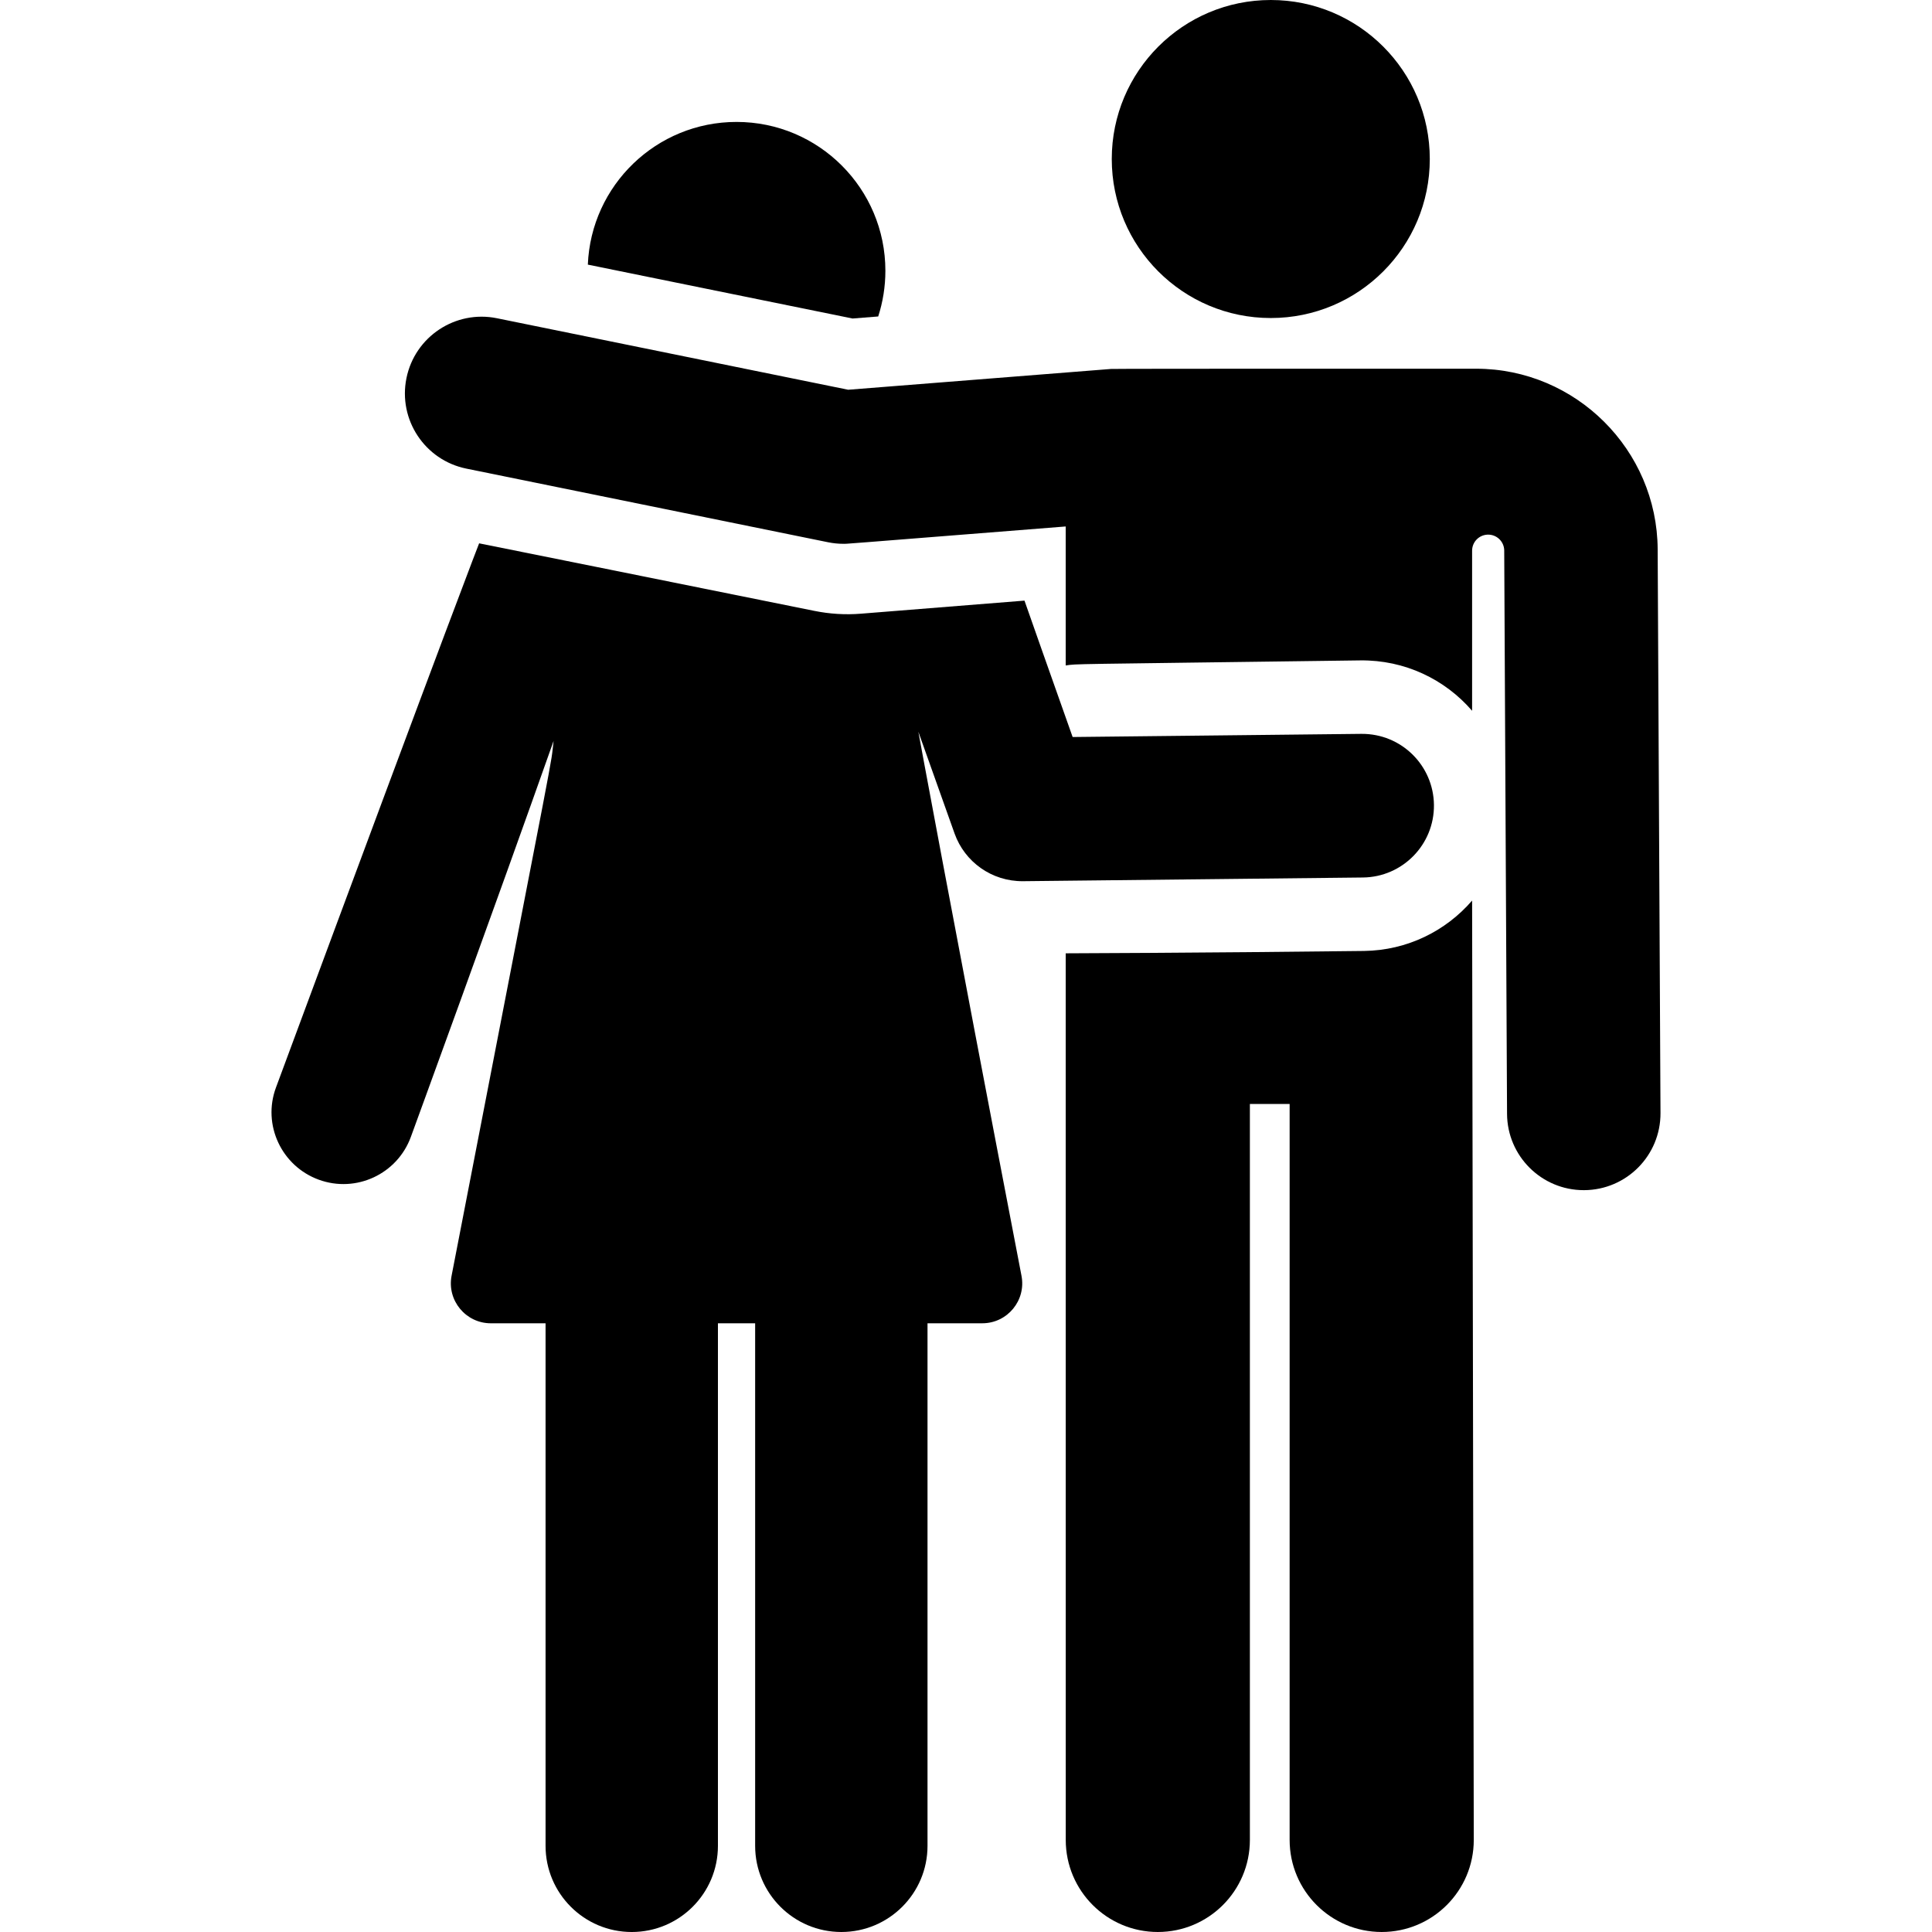
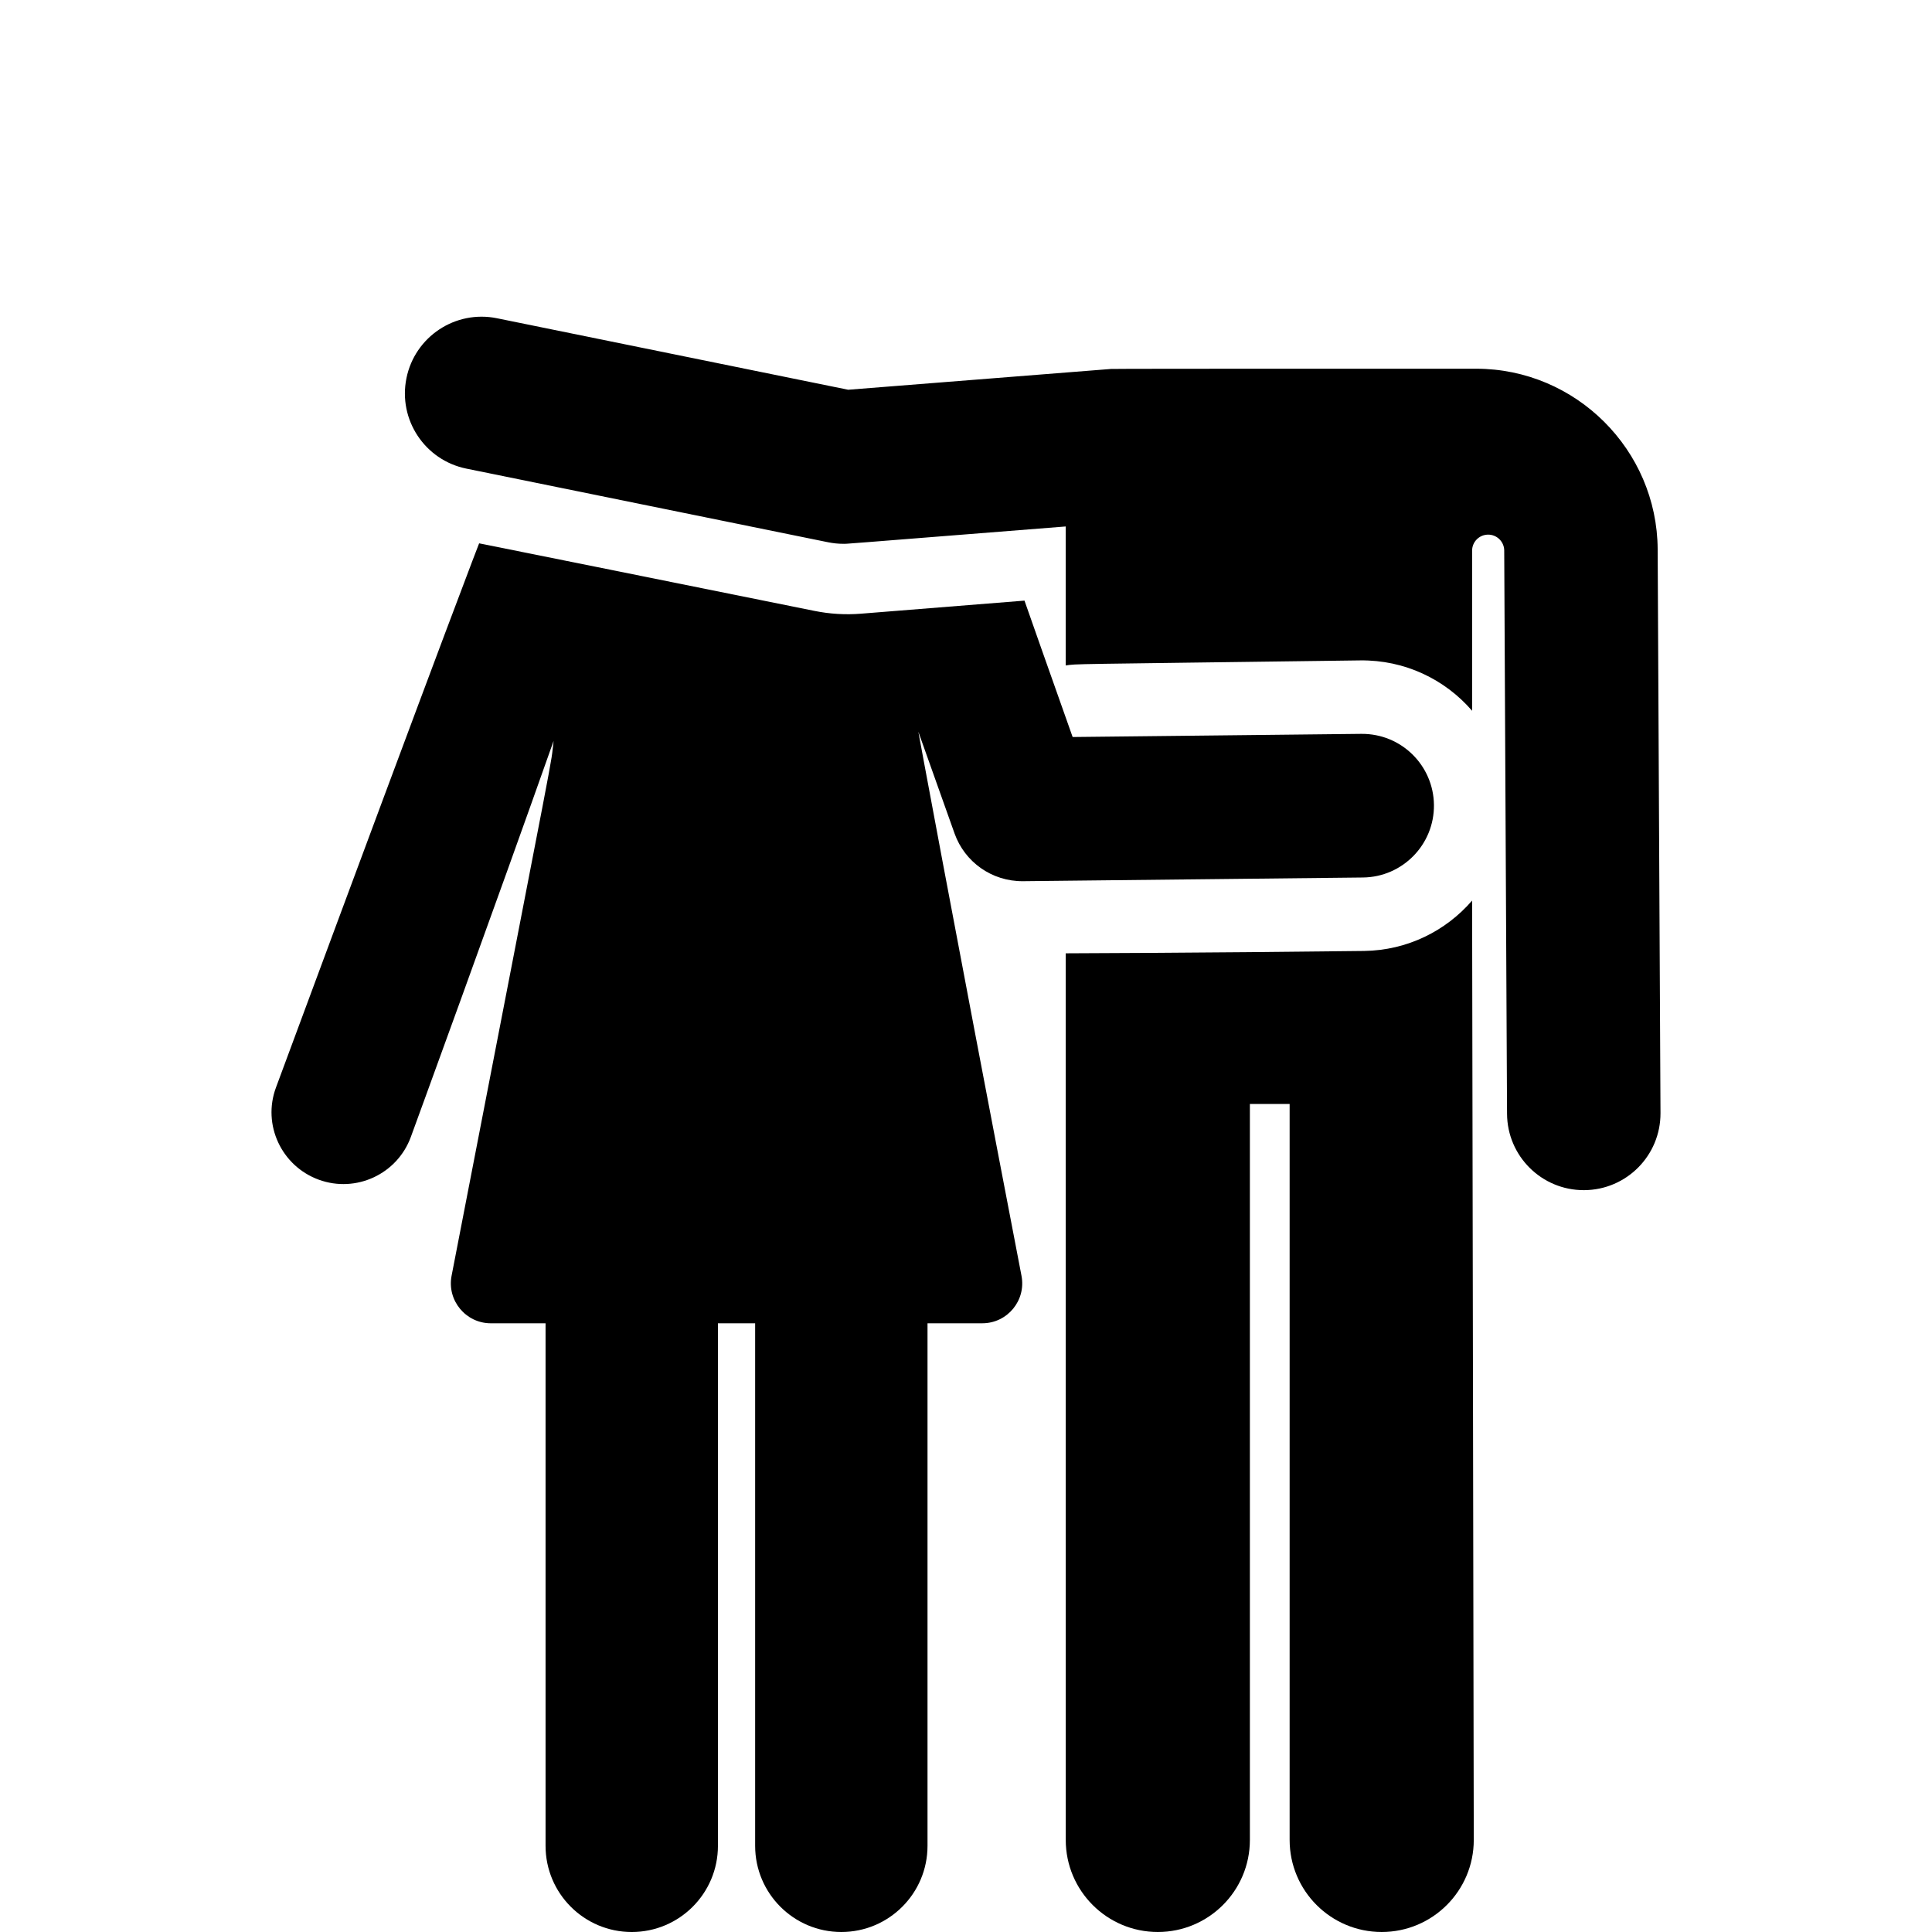
<svg xmlns="http://www.w3.org/2000/svg" fill="#000000" height="800px" width="800px" version="1.1" id="Layer_1" viewBox="0 0 512.001 512.001" xml:space="preserve">
  <g>
    <g>
-       <circle cx="336.77" cy="42.141" r="42.141" />
-     </g>
+       </g>
  </g>
  <g>
    <g>
-       <path d="M195.19,32.313c-21.238,0-38.549,16.787-39.406,37.815l70.145,14.279l6.806-0.539c1.23-3.816,1.902-7.883,1.902-12.108    C234.637,49.974,216.975,32.313,195.19,32.313z" />
-     </g>
+       </g>
  </g>
  <g>
    <g>
      <path d="M390.125,238.662c-6.946,8.044-17.167,13.198-28.631,13.352c-43.478,0.522-79.069,0.625-79.069,0.625l0.01,234.961    c0,13.475,10.924,24.399,24.399,24.399c13.475,0,24.399-10.924,24.399-24.399V292.57h10.534V487.6    c0,13.475,10.924,24.399,24.399,24.399c13.475,0,24.399-10.924,24.399-24.399C390.567,480.95,390.125,245.307,390.125,238.662z" />
    </g>
  </g>
  <g>
    <g>
      <path d="M439.3,145.59c-0.133-26.399-21.718-47.876-48.118-47.876c-2.561,0-95.647-0.025-96.764,0.064l-69.64,5.509    l-93.082-18.948c-11.007-2.239-21.74,4.865-23.981,15.868c-2.24,11.004,4.865,21.74,15.868,23.981l95.887,19.52    c1.336,0.272,2.695,0.408,4.056,0.408c1.171,0-3.125,0.311,58.896-4.596c0,11.845,0,22.5,0,36.835    c3.419-0.463-1.952-0.27,78.039-1.341c11.803-0.147,22.451,5.003,29.661,13.352v-42.427c0-2.323,1.862-4.216,4.184-4.255    c2.323-0.039,4.249,1.789,4.327,4.11c0,0.001,0,0.001,0,0.002c0.682,135.755,0.75,149.379,0.75,149.379    c0.056,11.195,9.148,20.231,20.33,20.231c0.035,0,0.07,0,0.104,0c11.23-0.056,20.288-9.205,20.231-20.435L439.3,145.59z" />
    </g>
  </g>
  <g>
    <g>
      <path d="M360.77,194.481l-76.511,0.835c-5.007-14.057-12.759-36.145-12.759-36.145c-18.683,1.478-32.843,2.618-43.335,3.463    c-4.148,0.334-8.287,0.078-12.366-0.748c-36.378-7.365-88.825-17.897-88.825-17.897s-6.389,16.171-53.843,144.227    c-3.653,9.857,1.468,20.802,11.34,24.413c9.869,3.609,20.802-1.466,24.413-11.34c0.266-0.724,22.582-61.784,37.826-104.938    c-1.022,8.356,2.228-9.346-27.034,141.737c-1.268,6.547,3.778,12.596,10.38,12.596c4.095,0,9.027,0,14.524,0v138.478    c0,12.615,10.225,22.84,22.84,22.84s22.84-10.225,22.84-22.84V350.682c3.283,0,6.578,0,9.861,0V489.16    c0,12.615,10.225,22.84,22.84,22.84c12.615,0,22.84-10.225,22.84-22.84V350.682c5.499,0,10.431,0,14.524,0    c6.636,0,11.647-6.057,10.38-12.596c-19.361-100.667-27.331-144.161-27.331-144.161s7.991,22.492,9.609,26.997    c2.689,7.494,9.827,12.671,18.124,12.606l90.079-0.982c10.511-0.115,18.939-8.729,18.825-19.24    C379.897,202.929,371.454,194.399,360.77,194.481z" />
    </g>
  </g>
</svg>